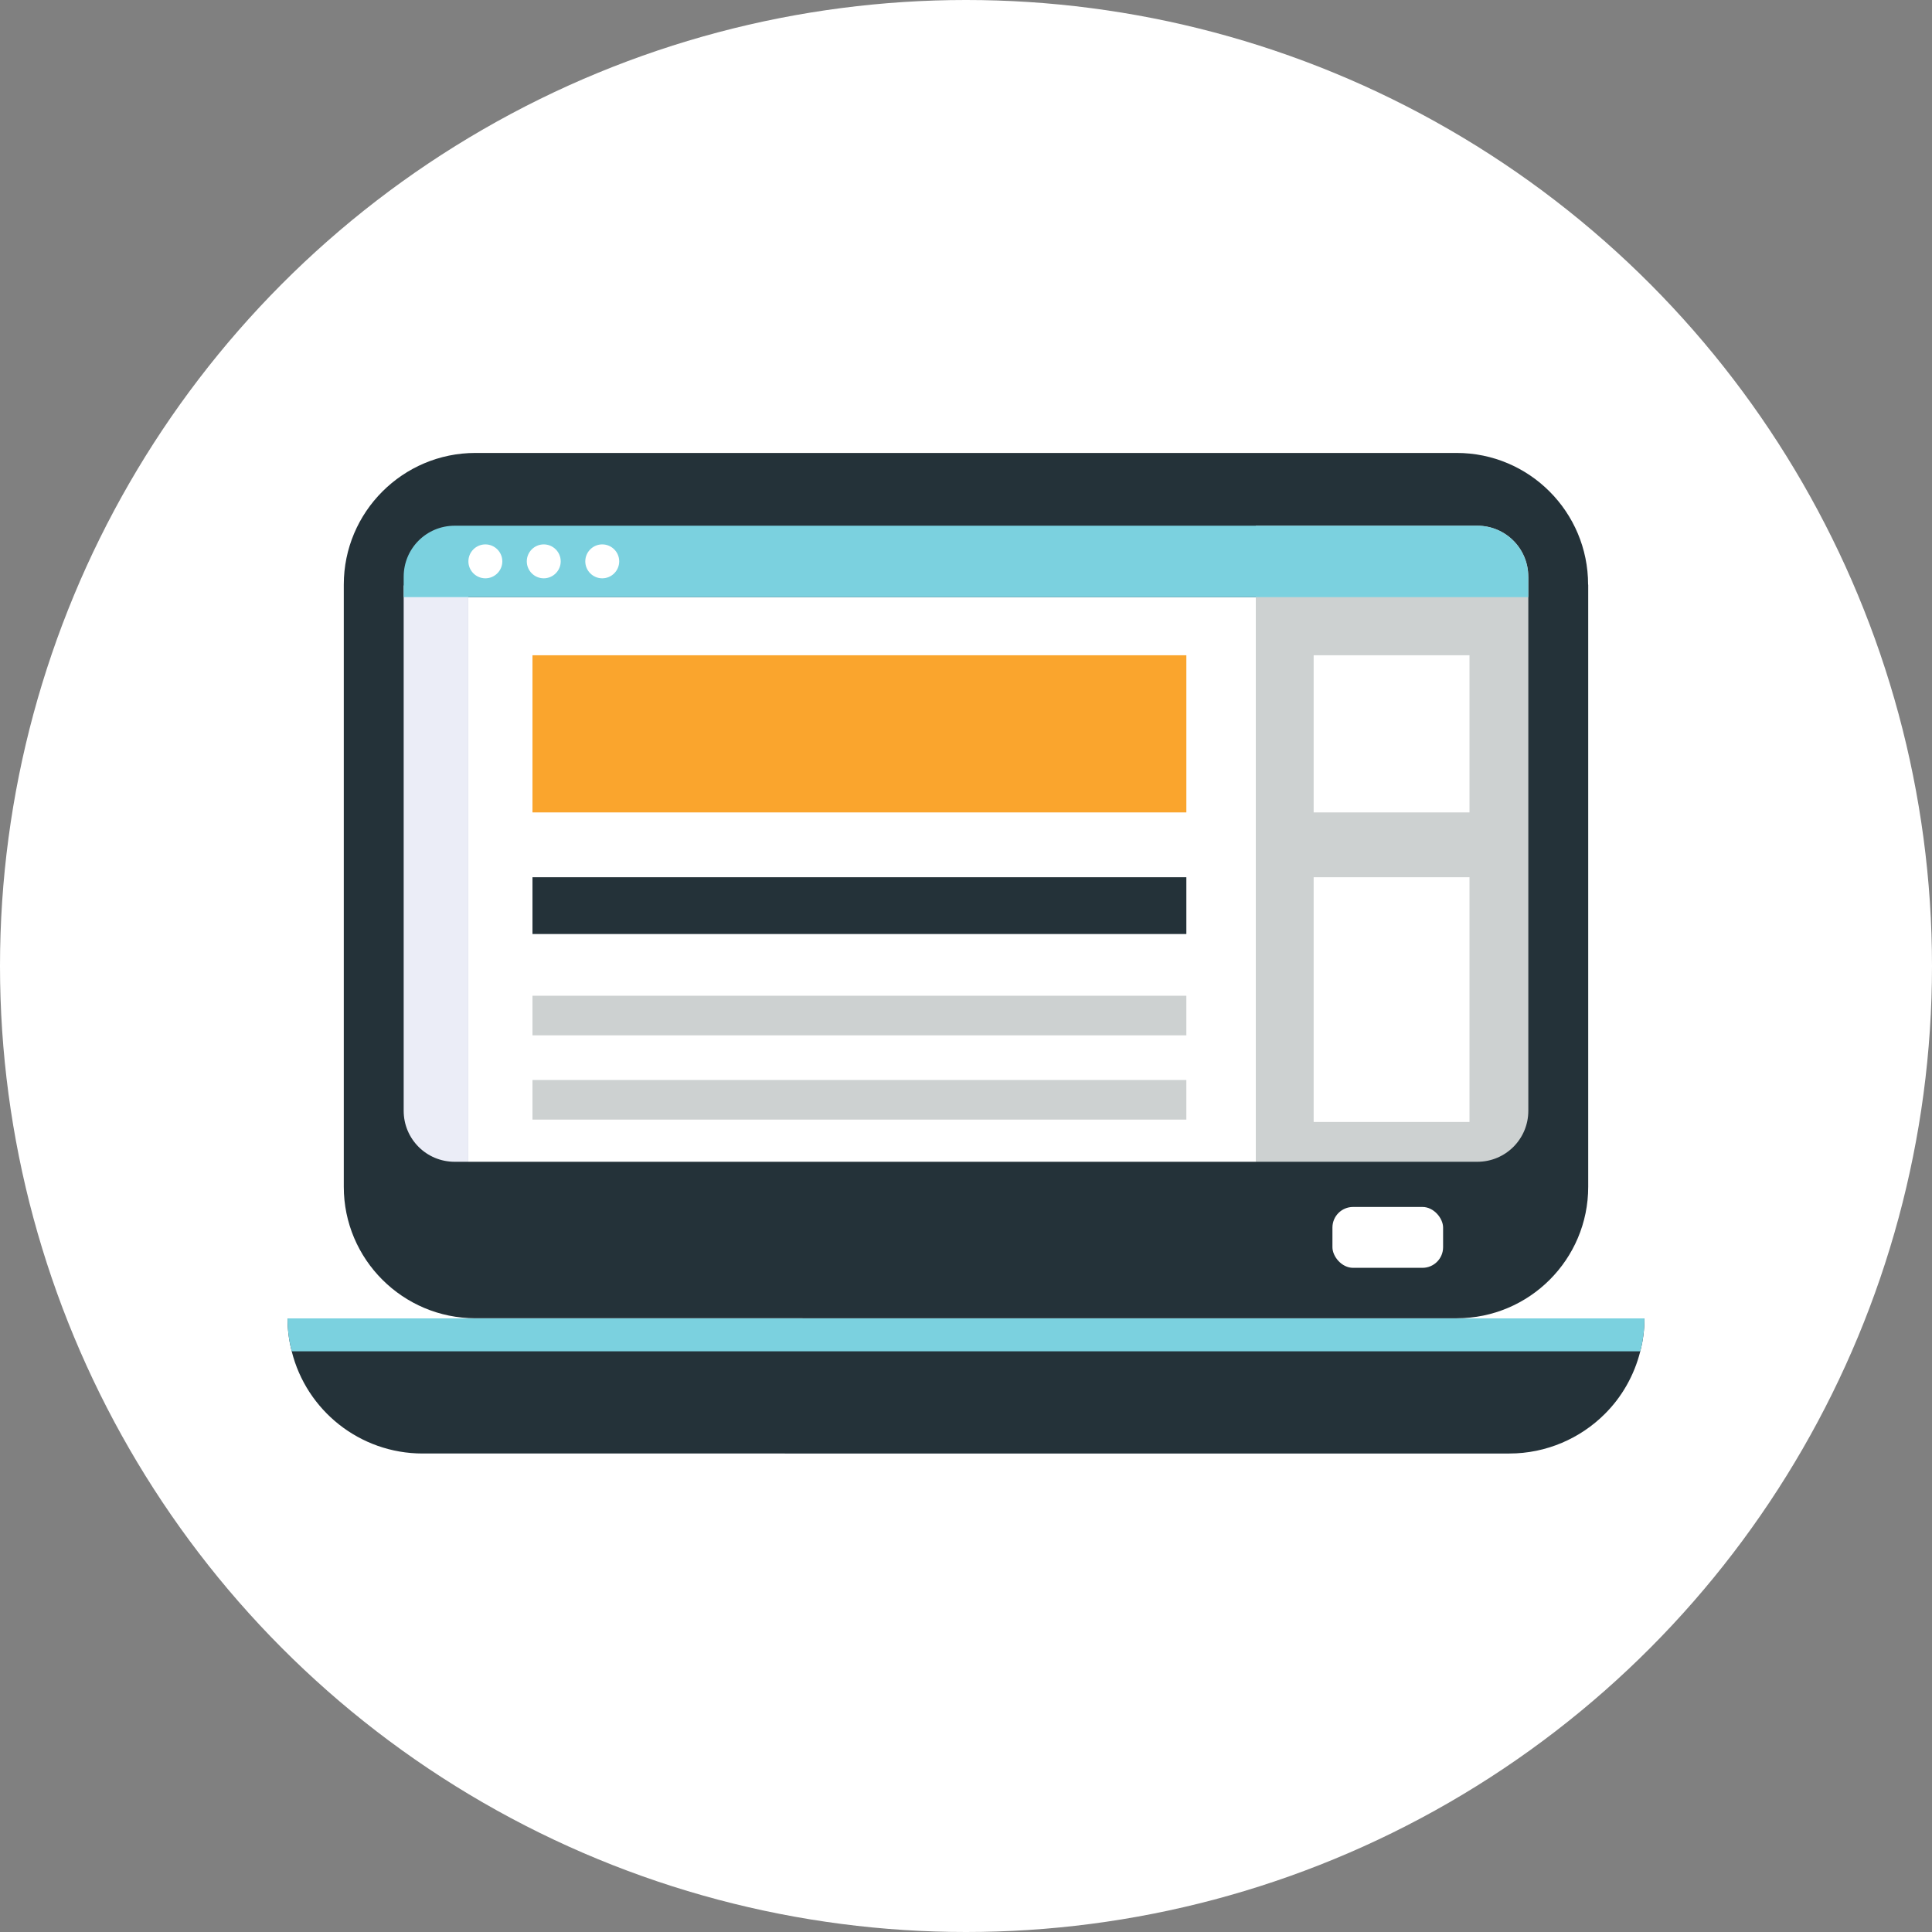
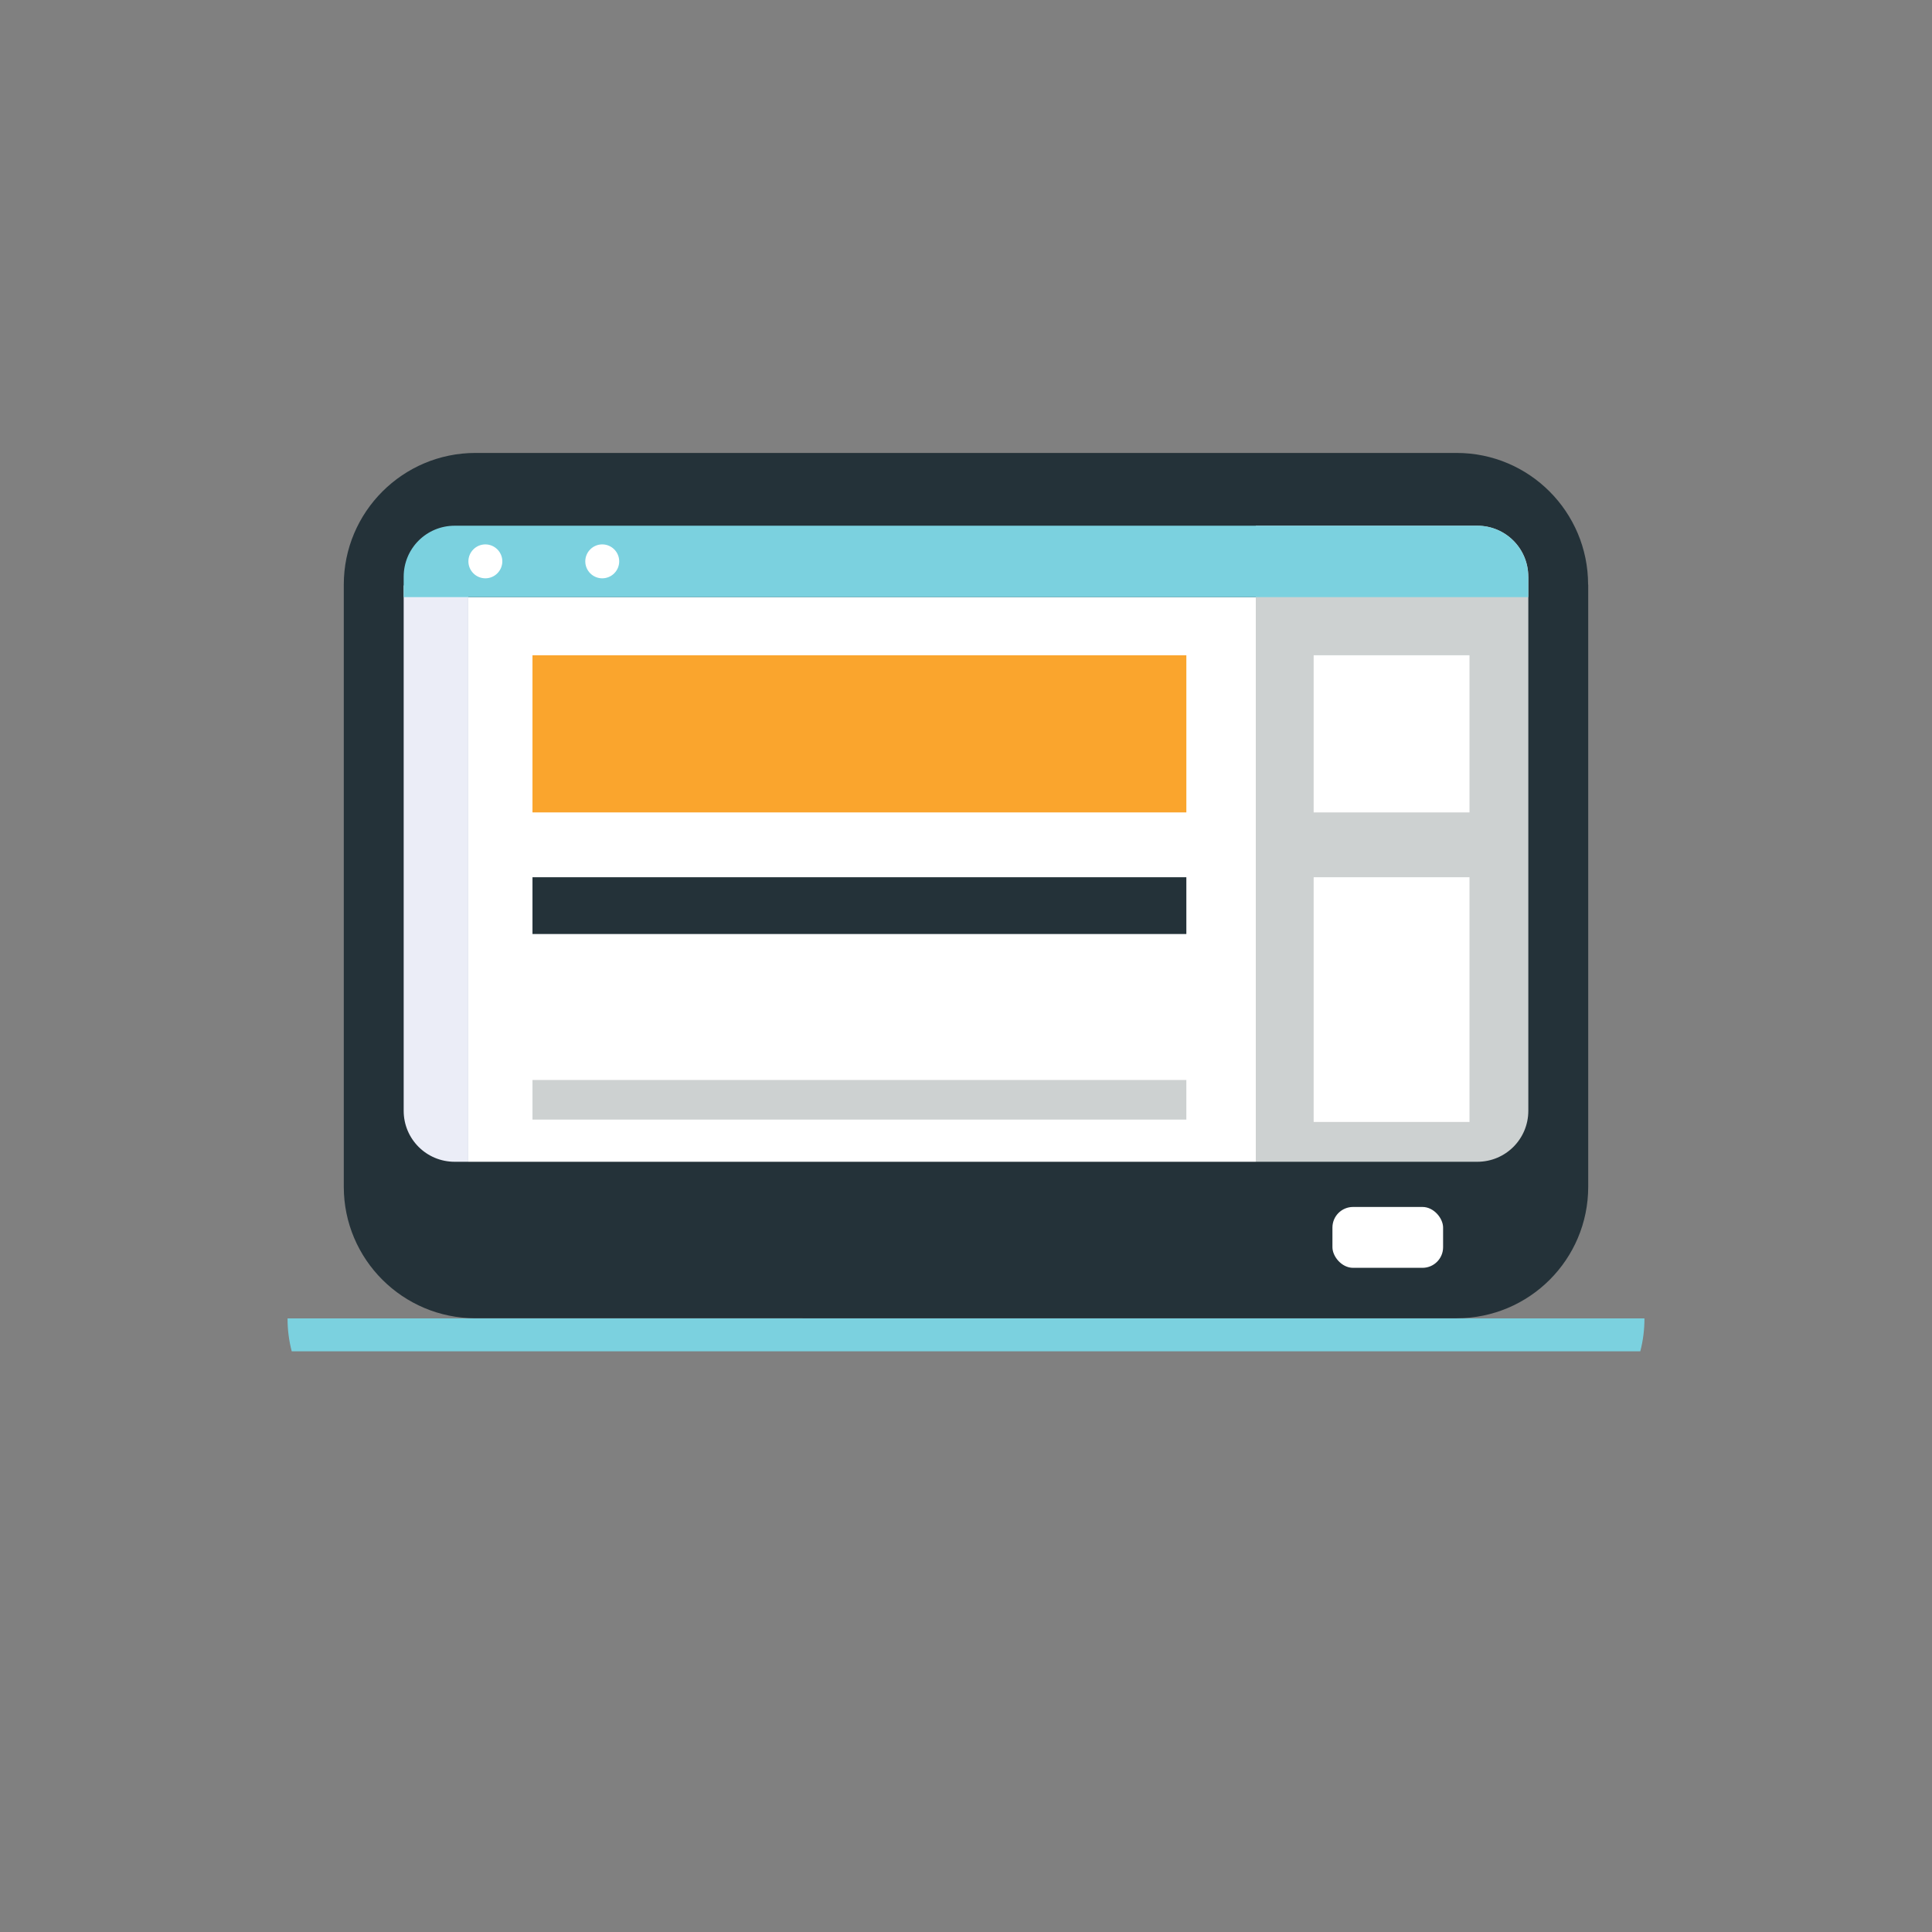
<svg xmlns="http://www.w3.org/2000/svg" id="_レイヤー_2" data-name="レイヤー 2" viewBox="0 0 180 180">
  <rect x="0" y="0" width="180" height="180" fill="#808080" stroke="none" />
  <defs>
    <style>
      .cls-1 {
        fill: #243239;
      }

      .cls-1, .cls-2, .cls-3, .cls-4, .cls-5, .cls-6, .cls-7, .cls-8 {
        stroke-width: 0px;
      }

      .cls-2 {
        fill: url(#_名称未設定グラデーション_61);
      }

      .cls-3 {
        fill: #fff;
      }

      .cls-4 {
        fill: #ebedf7;
      }

      .cls-5 {
        fill: url(#_名称未設定グラデーション_30);
      }

      .cls-6 {
        fill: #cdd1d1;
      }

      .cls-7 {
        fill: #faa52d;
      }

      .cls-8 {
        fill: #7bd1df;
      }
    </style>
    <radialGradient id="_名称未設定グラデーション_30" data-name="名称未設定グラデーション 30" cx="90" cy="90" fx="90" fy="90" r="90" gradientUnits="userSpaceOnUse">
      <stop offset=".3" stop-color="#fff" />
      <stop offset="1" stop-color="#fff" />
    </radialGradient>
    <linearGradient id="_名称未設定グラデーション_61" data-name="名称未設定グラデーション 61" x1="124.14" y1="115.28" x2="134.45" y2="115.28" gradientUnits="userSpaceOnUse">
      <stop offset=".3" stop-color="#fff" />
      <stop offset="1" stop-color="#fff" />
    </linearGradient>
  </defs>
  <g id="_レイヤー_1-2" data-name="レイヤー 1">
    <g>
-       <circle class="cls-5" cx="90" cy="90" r="90" />
      <g>
-         <path class="cls-1" d="m153.21,122.83c0,1.06-.13,2.09-.39,3.07-.56,2.23-1.71,4.25-3.3,5.83-2.27,2.27-5.44,3.69-8.9,3.69H39.38c-5.88,0-10.84-4.04-12.2-9.52-.26-.99-.39-2.01-.39-3.07h126.42Z" />
        <path class="cls-1" d="m147.97,54.47v56.1c0,6.77-5.49,12.25-12.25,12.25H44.3c-6.77,0-12.27-5.49-12.27-12.25v-56.1c0-6.77,5.5-12.27,12.27-12.27h91.41c6.77,0,12.25,5.5,12.25,12.27Z" />
        <g>
          <rect class="cls-3" x="43.63" y="55.63" width="73.37" height="52.61" />
          <path class="cls-6" d="m142.39,53.73v49.76c0,2.63-2.12,4.75-4.75,4.75h-20.64v-59.26h20.64c2.63,0,4.75,2.12,4.75,4.75Z" />
          <rect class="cls-3" x="122.39" y="61.05" width="14.52" height="14.64" />
          <rect class="cls-7" x="49.61" y="61.05" width="60.92" height="14.64" />
          <rect class="cls-3" x="122.39" y="81.73" width="14.52" height="22.8" />
          <path class="cls-4" d="m43.63,54.54v53.7h-1.27c-2.63,0-4.75-2.12-4.75-4.75v-48.95h6.02Z" />
          <path class="cls-8" d="m142.39,53.73v1.9H37.61v-1.9c0-2.63,2.12-4.75,4.75-4.75h95.27c2.63,0,4.75,2.12,4.75,4.75Z" />
          <g>
-             <path class="cls-3" d="m46.8,52.3c0,.87-.71,1.58-1.58,1.58s-1.58-.71-1.58-1.58.71-1.58,1.58-1.58,1.58.71,1.58,1.58Z" />
-             <path class="cls-3" d="m52.24,52.3c0,.87-.71,1.58-1.58,1.58s-1.58-.71-1.58-1.58.71-1.58,1.58-1.58,1.58.71,1.58,1.58Z" />
+             <path class="cls-3" d="m46.8,52.3c0,.87-.71,1.58-1.58,1.58s-1.58-.71-1.58-1.58.71-1.58,1.58-1.58,1.58.71,1.58,1.58" />
            <path class="cls-3" d="m57.69,52.3c0,.87-.71,1.58-1.58,1.58s-1.58-.71-1.58-1.58.71-1.58,1.58-1.58,1.58.71,1.58,1.58Z" />
          </g>
          <g>
            <rect class="cls-1" x="49.61" y="81.73" width="60.92" height="5.29" />
-             <rect class="cls-6" x="49.61" y="92.77" width="60.92" height="3.69" />
            <rect class="cls-6" x="49.61" y="100.62" width="60.92" height="3.69" />
          </g>
        </g>
        <path class="cls-8" d="m153.21,122.83c0,1.06-.13,2.09-.39,3.07H27.18c-.26-.99-.39-2.01-.39-3.07h126.42Z" />
        <rect class="cls-2" x="124.14" y="112.45" width="10.31" height="5.67" rx="1.92" ry="1.92" />
      </g>
    </g>
  </g>
</svg>